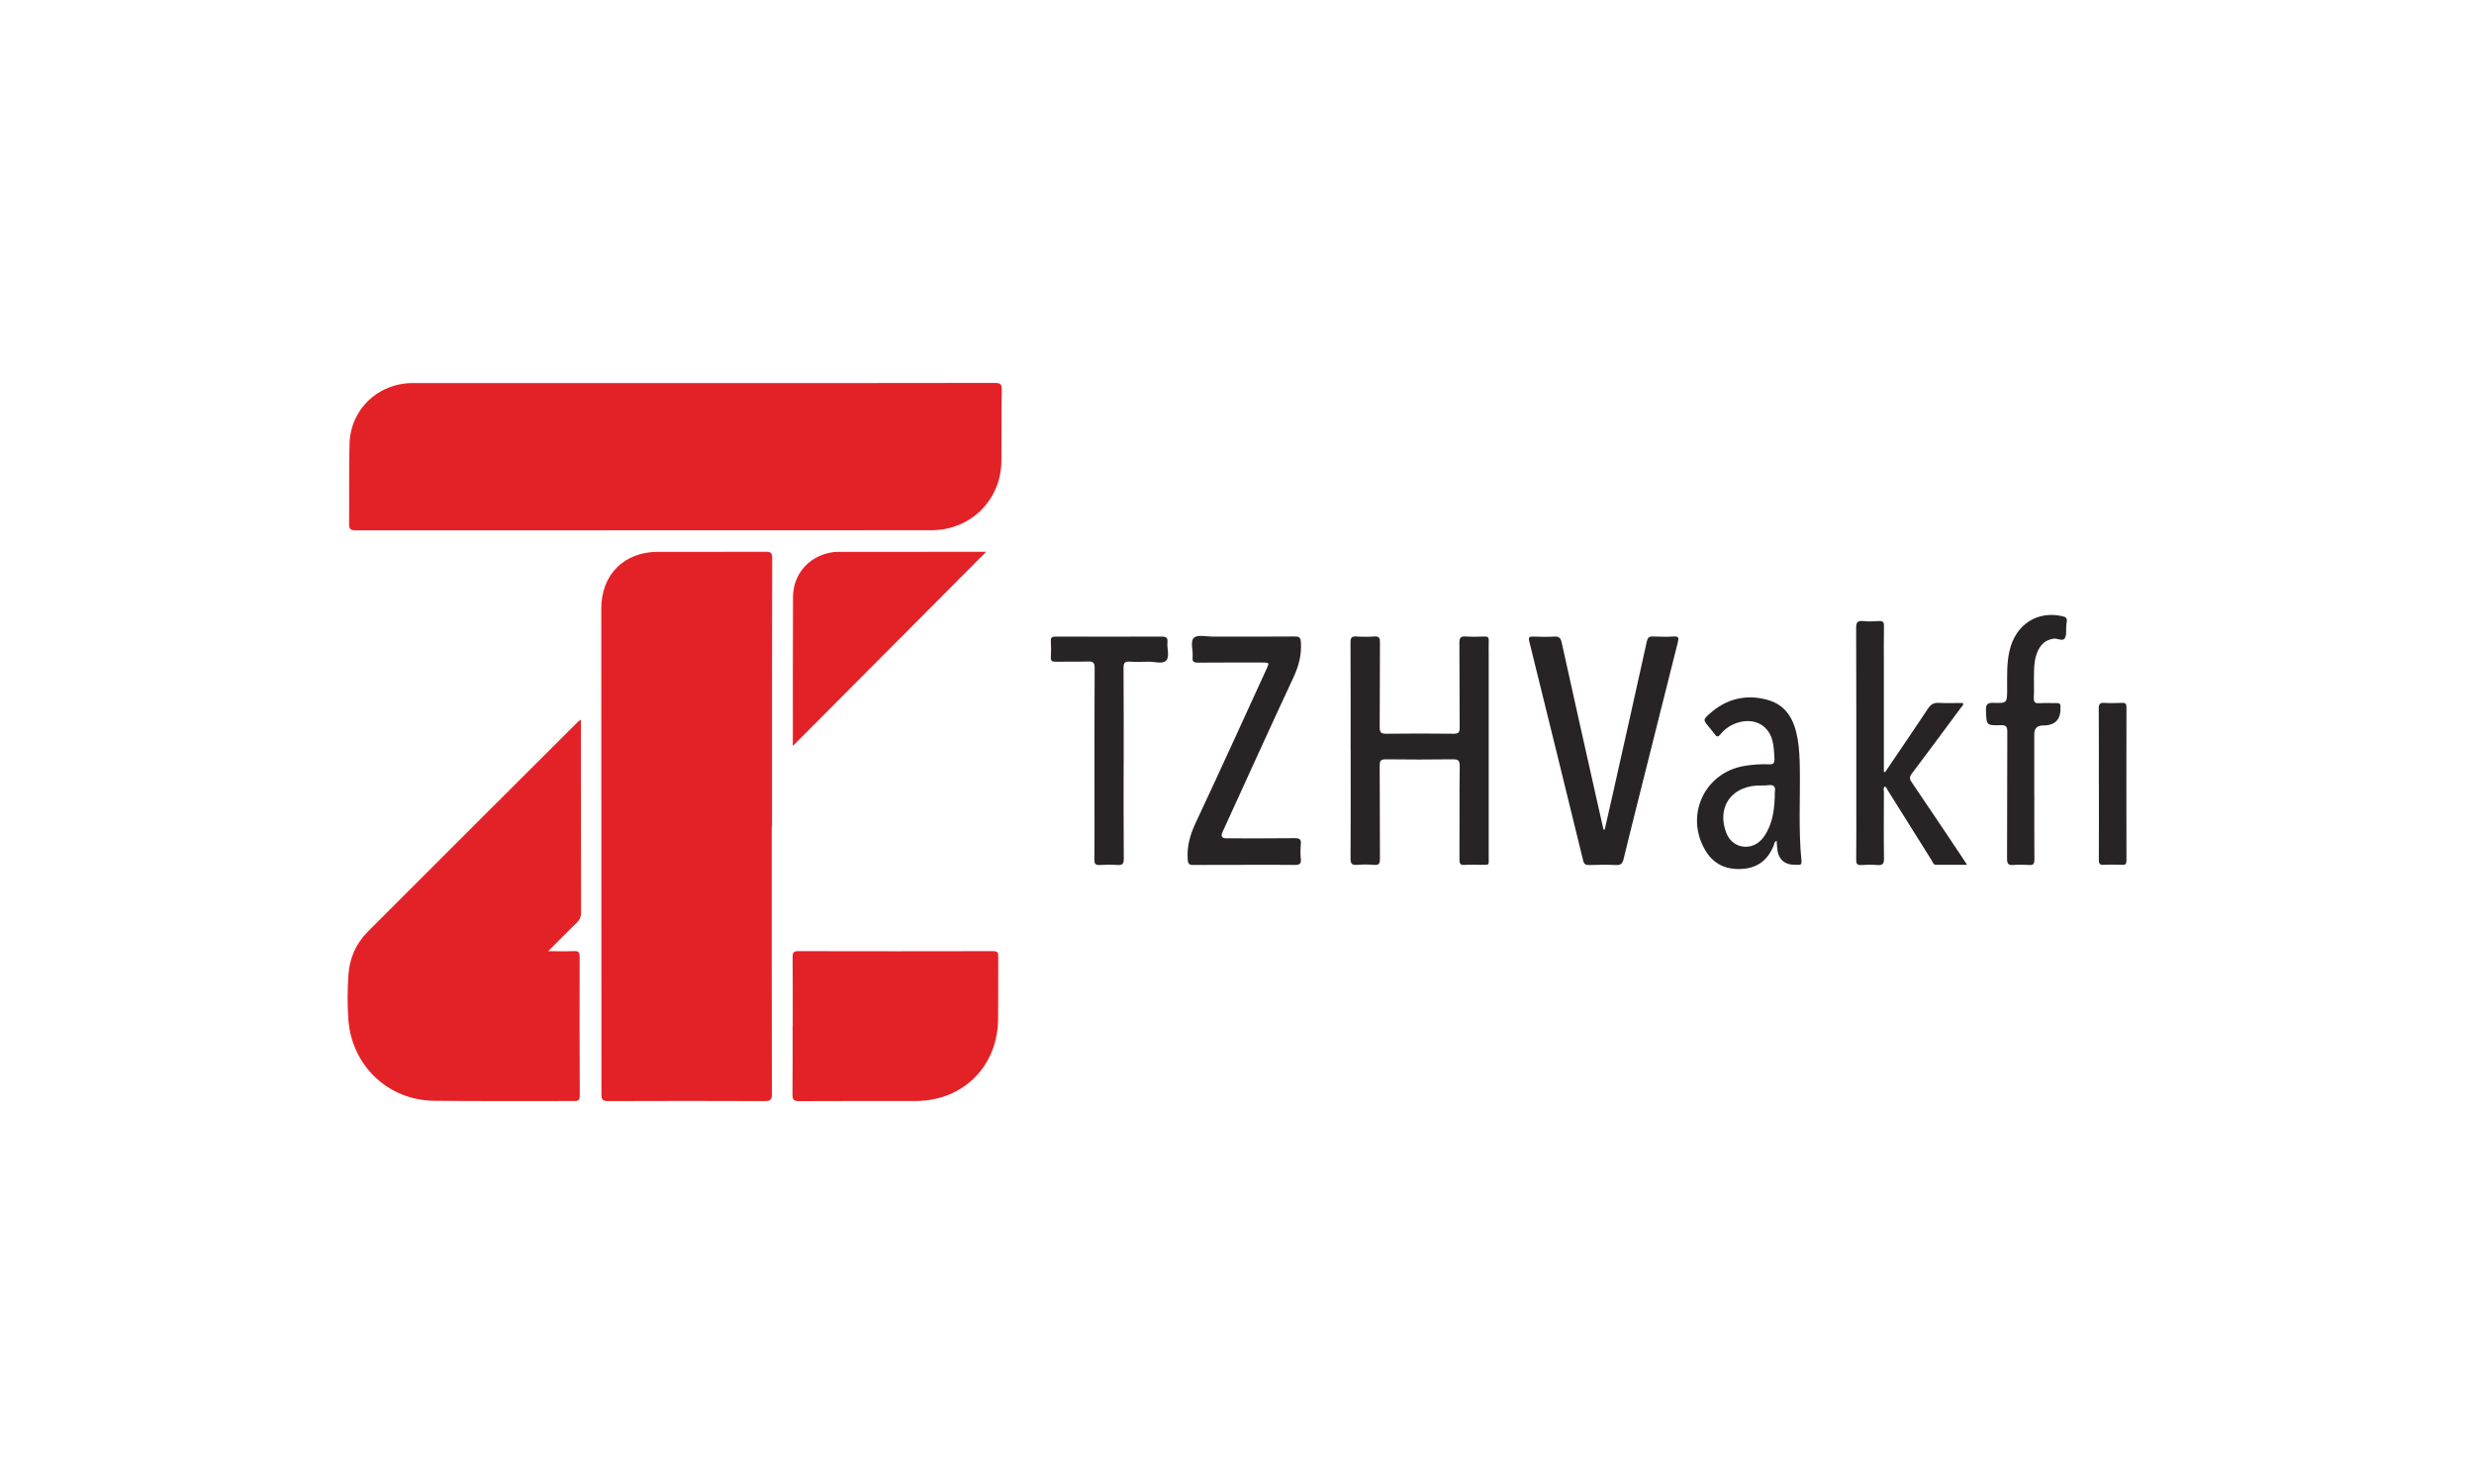
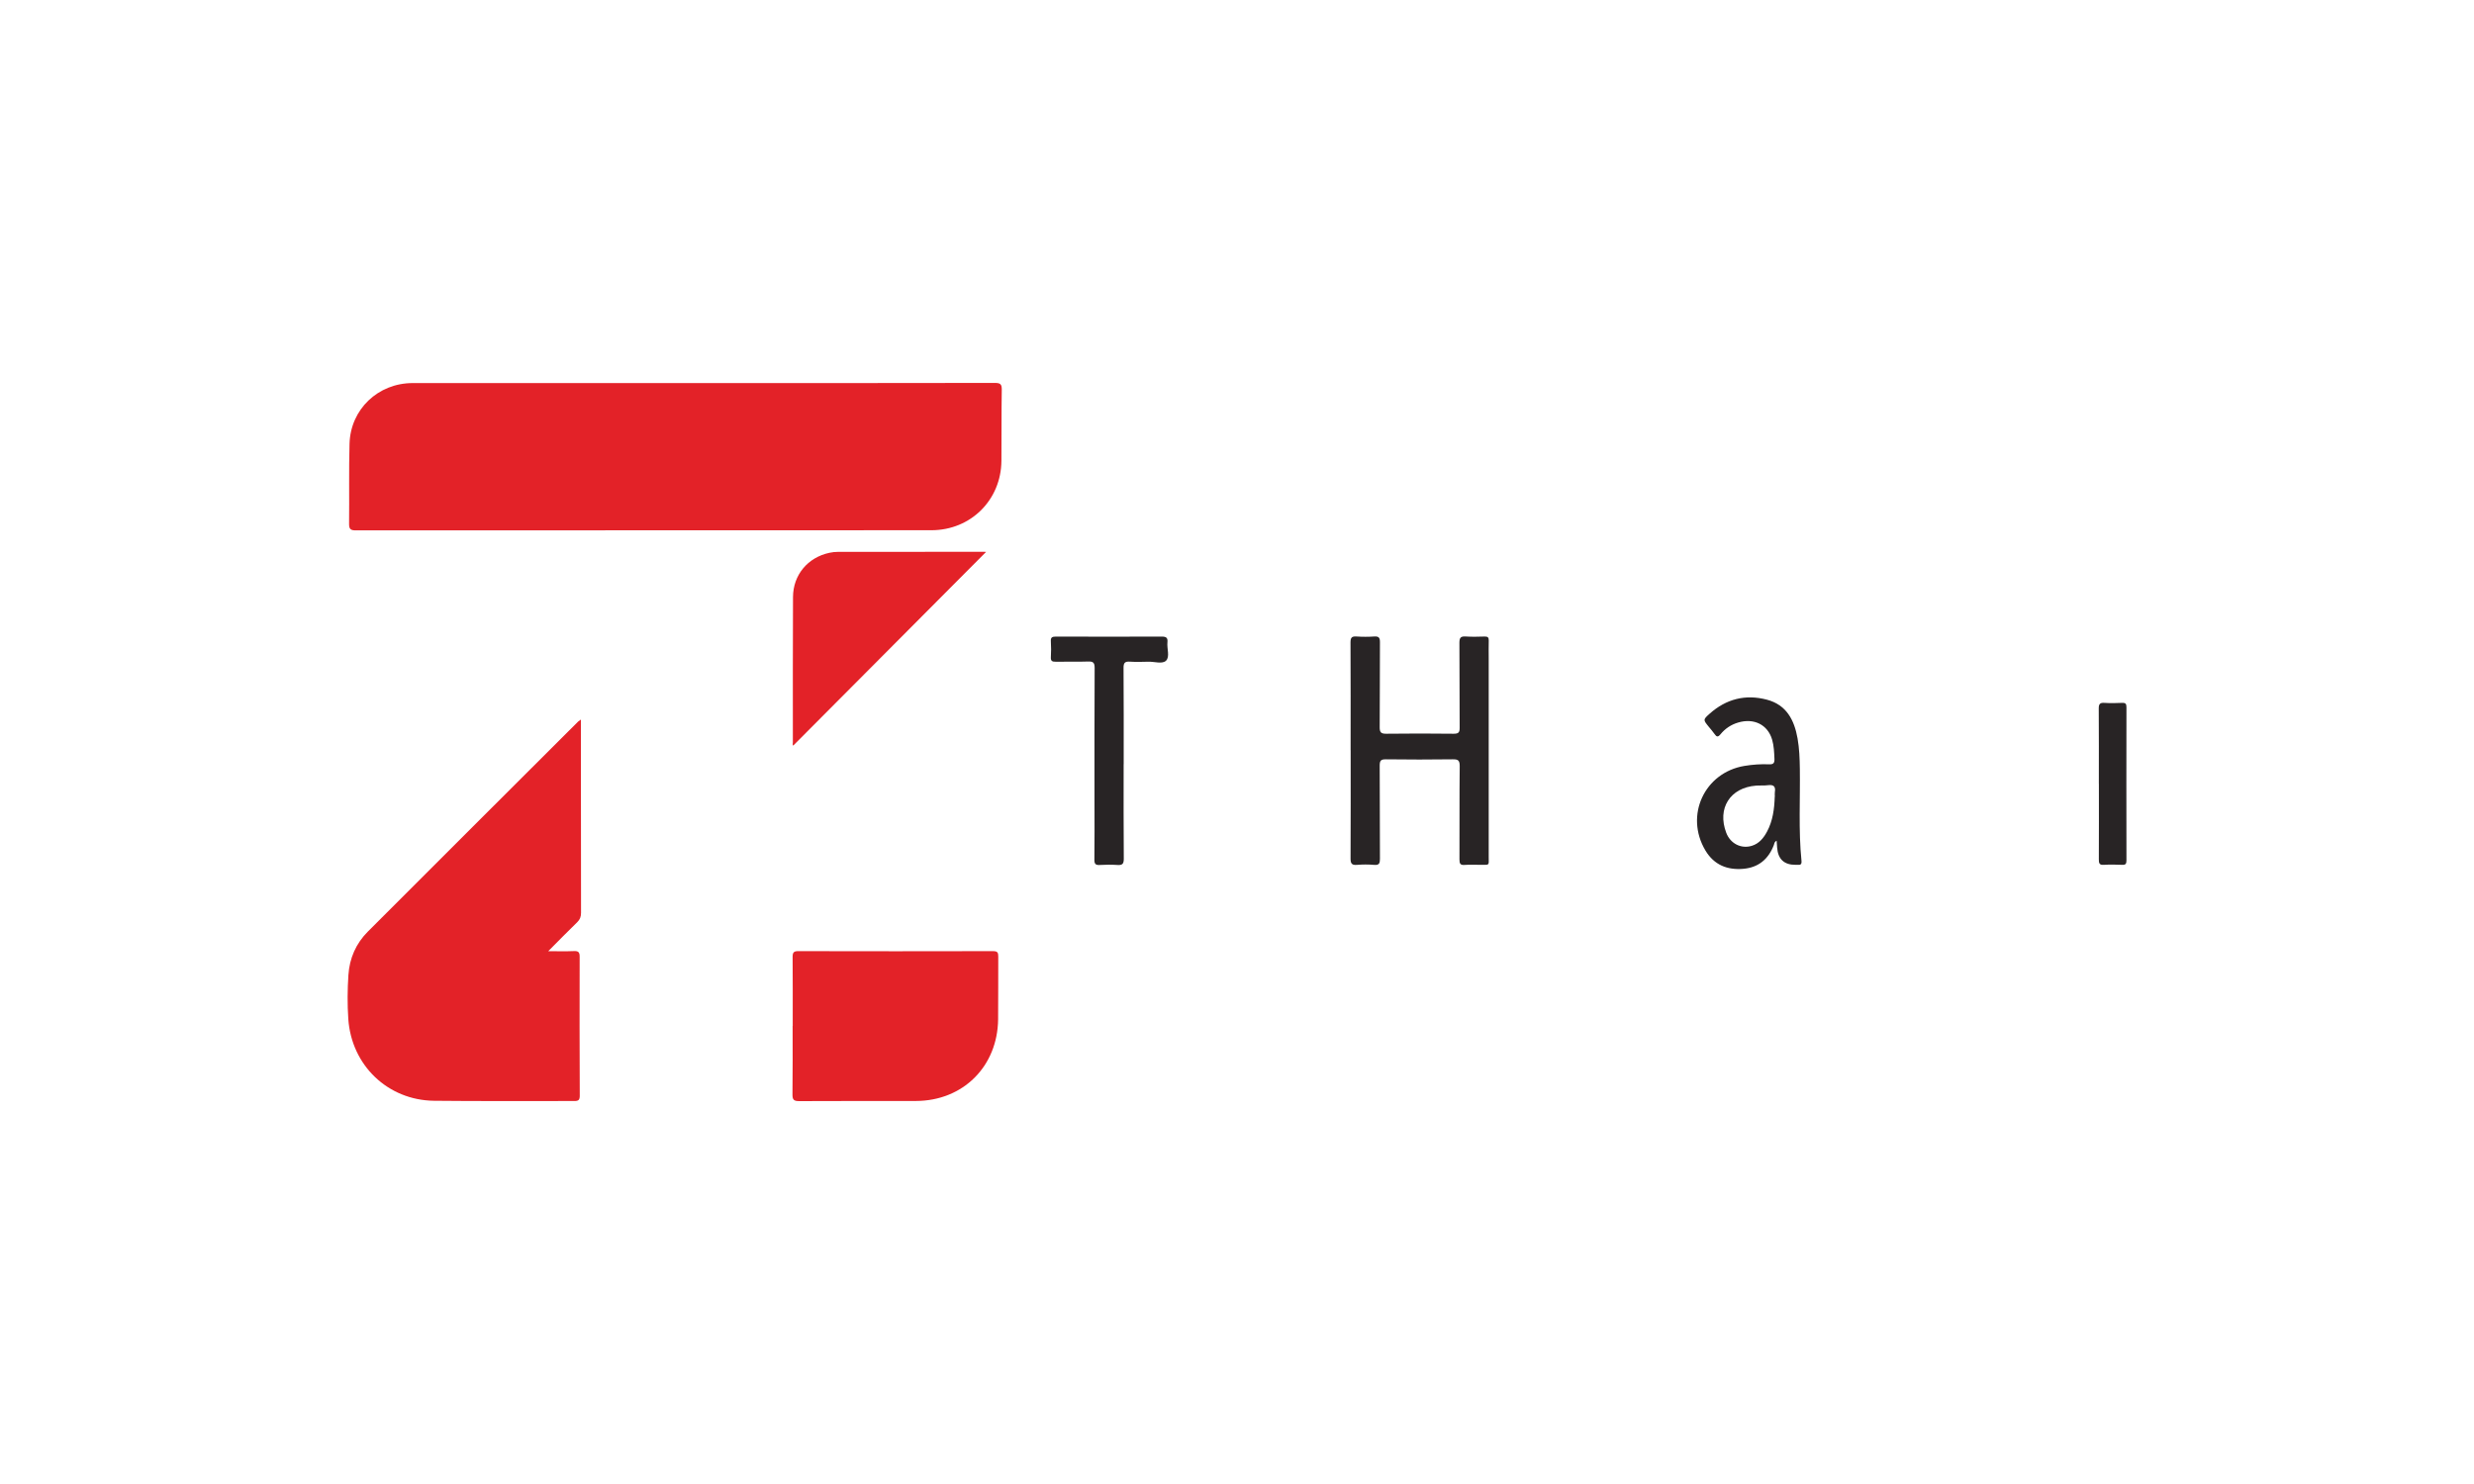
<svg xmlns="http://www.w3.org/2000/svg" id="katman_1" viewBox="0 0 500 300">
  <defs>
    <style>      .cls-1 {        fill: #282425;      }      .cls-2 {        fill: #e32228;      }    </style>
  </defs>
  <g>
    <path class="cls-2" d="M142.04,77.44c19.67,0,39.34.01,59.01-.03,1.11,0,1.43.24,1.41,1.38-.08,4.79-.03,9.58-.07,14.37-.06,7.92-6.2,14.02-14.15,14.03-38.79,0-77.57,0-116.36.03-1.08,0-1.34-.31-1.33-1.36.06-5.39-.06-10.78.09-16.16.2-6.97,5.77-12.25,12.76-12.26,19.54-.01,39.09,0,58.63,0Z" />
-     <path class="cls-2" d="M155.97,167.05c0,18.04-.01,36.09.03,54.13,0,1.15-.29,1.41-1.41,1.41-10.56-.04-21.12-.04-31.69,0-1.06,0-1.35-.27-1.35-1.34,0-32.75-.02-65.51-.03-98.26,0-6.82,4.6-11.42,11.43-11.43,7.27-.01,14.54.01,21.81-.02.98,0,1.3.21,1.3,1.26-.04,18.09-.03,36.17-.03,54.26h-.06Z" />
    <path class="cls-2" d="M117.4,145.46c0,2.25,0,4.24,0,6.23,0,10.95,0,21.89.03,32.84,0,.79-.21,1.36-.78,1.91-1.9,1.84-3.74,3.73-5.85,5.85,1.92,0,3.56.05,5.19-.02.89-.04,1.17.22,1.16,1.14-.03,9.36-.02,18.73.02,28.09,0,.87-.26,1.08-1.09,1.08-9.45-.03-18.9.06-28.35-.05-9.37-.11-16.71-7.18-17.34-16.56-.2-2.94-.17-5.9.02-8.84.22-3.42,1.54-6.41,3.95-8.82,14.14-14.16,28.31-28.29,42.47-42.43.09-.09.2-.15.57-.42Z" />
    <path class="cls-2" d="M160.21,207.39c0-4.66.02-9.32-.02-13.97,0-.9.26-1.15,1.16-1.14,13.12.03,26.24.03,39.36,0,.92,0,1.04.32,1.04,1.11-.03,4.23.02,8.46-.03,12.69-.11,9.52-7.11,16.47-16.62,16.49-7.86.02-15.73-.02-23.59.03-1.07,0-1.36-.28-1.35-1.35.06-4.61.03-9.23.03-13.85h.01Z" />
    <path class="cls-2" d="M199.28,111.58c-12.96,13.02-25.96,26.08-38.97,39.15-.18-.14-.07-.42-.07-.66,0-9.79-.02-19.58.03-29.37.02-4.48,2.98-8.01,7.36-8.95.58-.13,1.18-.19,1.78-.19,9.83-.01,19.67-.01,29.5-.01.2,0,.4.02.39.02Z" />
  </g>
  <g>
    <path class="cls-1" d="M272.96,151.68c0-7.27.02-14.54-.02-21.81,0-.97.26-1.27,1.22-1.2,1.19.08,2.4.08,3.59,0,.91-.06,1.14.25,1.14,1.14-.04,5.73,0,11.46-.05,17.19-.01,1.07.28,1.34,1.34,1.33,4.53-.06,9.07-.05,13.6,0,.94,0,1.23-.22,1.22-1.2-.05-5.73,0-11.46-.05-17.19,0-1.01.26-1.34,1.27-1.27,1.28.09,2.56.04,3.85.01.61-.02.83.2.81.81-.04,1.15-.01,2.31-.01,3.46,0,13.43,0,26.85,0,40.28,0,1.81.25,1.58-1.66,1.6-1.07,0-2.14-.06-3.21.02-.89.07-1.04-.29-1.04-1.1.03-6.29-.02-12.57.05-18.86.01-1.17-.32-1.41-1.42-1.39-4.49.06-8.98.06-13.47,0-1-.01-1.28.23-1.28,1.25.05,6.29,0,12.57.05,18.86,0,.92-.16,1.32-1.18,1.23-1.15-.1-2.31-.1-3.46,0-1.13.1-1.31-.36-1.3-1.37.04-7.27.02-14.54.02-21.81Z" />
-     <path class="cls-1" d="M324.32,167.69c.57-2.53,1.15-5.05,1.72-7.58,2.27-10.13,4.54-20.26,6.78-30.4.16-.74.42-1.09,1.25-1.04,1.41.07,2.82.08,4.23,0,.96-.05,1.02.28.81,1.1-2.43,9.61-4.83,19.22-7.24,28.84-1.25,5.01-2.53,10.02-3.74,15.05-.22.9-.56,1.25-1.53,1.21-1.79-.09-3.59-.06-5.39,0-.71.02-1.07-.15-1.25-.9-3.61-14.77-7.23-29.54-10.89-44.3-.22-.89.04-1,.81-.98,1.41.05,2.83.08,4.23,0,.96-.06,1.3.26,1.51,1.21,2.36,10.72,4.77,21.43,7.17,32.15.42,1.87.85,3.75,1.27,5.62.08.02.17.03.25.05Z" />
-     <path class="cls-1" d="M380.99,156.09c2.89-4.28,5.81-8.54,8.66-12.84.56-.84,1.14-1.22,2.17-1.16,1.62.09,3.24.02,4.87.02.21.5-.22.72-.42,1-3.28,4.43-6.56,8.87-9.88,13.27-.5.66-.5,1.08-.03,1.76,3.46,5.09,6.88,10.21,10.3,15.32.26.38.51.78.89,1.37-2.2,0-4.22,0-6.24,0-.59,0-.71-.56-.94-.94-2.95-4.71-5.9-9.42-8.85-14.12-.17-.27-.22-.65-.64-.76-.32.37-.14.81-.14,1.21-.02,4.45-.05,8.89.02,13.34.02,1.1-.33,1.39-1.37,1.31-1.06-.09-2.14-.07-3.2,0-.87.06-1.06-.27-1.05-1.1.05-3.76.02-7.53.02-11.29,0-11.84.02-23.69-.03-35.53,0-1.13.26-1.52,1.41-1.4,1.06.11,2.14.07,3.2,0,.78-.04,1.03.19,1.01,1-.05,2.69-.02,5.39-.02,8.08,0,6.76,0,13.51,0,20.27v1.12c.09.03.18.06.27.08Z" />
-     <path class="cls-1" d="M251.48,174.84c-3.42,0-6.84-.02-10.26.02-.86.01-1.12-.18-1.18-1.11-.19-2.64.47-4.99,1.59-7.37,4.86-10.36,9.59-20.79,14.36-31.19.57-1.24.57-1.25-.87-1.25-4.32,0-8.63-.02-12.95.02-.87,0-1.24-.17-1.14-1.11.14-1.35-.56-3.16.28-3.93.74-.67,2.52-.22,3.84-.22,5.51-.01,11.03.02,16.54-.03.96,0,1.17.24,1.23,1.2.15,2.5-.42,4.73-1.48,7.01-4.86,10.41-9.59,20.88-14.37,31.33q-.58,1.26.8,1.26c4.62,0,9.23.03,13.85-.03,1-.01,1.26.29,1.18,1.23-.08.98-.11,1.97,0,2.94.13,1.1-.35,1.25-1.3,1.24-3.38-.05-6.75-.02-10.13-.02Z" />
    <path class="cls-1" d="M359.03,169.98c-.47.24-.43.59-.53.85-1.1,2.86-3.11,4.55-6.2,4.81-3.25.27-5.89-.81-7.62-3.69-4.24-7.08-.22-15.78,7.89-17.12,1.65-.27,3.32-.39,4.98-.32.86.04,1.1-.26,1.07-1.09-.06-1.33-.1-2.65-.48-3.93-.89-2.99-3.66-4.37-6.84-3.43-1.44.42-2.65,1.23-3.58,2.37-.52.63-.79.56-1.21-.05-.36-.53-.8-1-1.2-1.5-1.1-1.36-1.14-1.4.21-2.6,3.34-2.98,7.23-3.98,11.56-2.84,3.97,1.04,5.55,4.11,6.21,7.84.36,2.03.43,4.08.46,6.13.09,6.19-.29,12.4.33,18.58.08.75-.2.91-.83.84-.13-.01-.26,0-.38,0q-3.45.01-3.71-3.48c-.03-.42-.06-.84-.1-1.38ZM358.7,161.03c0-.21-.05-.56,0-.89.19-1.11-.21-1.56-1.37-1.41-.8.11-1.62.03-2.43.09-5.25.4-7.9,4.6-6.02,9.54.83,2.17,2.99,3.29,5.16,2.63,1.49-.45,2.39-1.59,3.09-2.89,1.15-2.16,1.47-4.52,1.55-7.06Z" />
    <path class="cls-1" d="M227.09,154.49c0,6.37-.03,12.74.03,19.11,0,1.03-.28,1.33-1.28,1.26-1.19-.08-2.4-.07-3.59,0-.85.05-1.08-.23-1.07-1.08.05-3.8.02-7.61.02-11.42,0-9.11-.02-18.21.03-27.32,0-1.09-.3-1.35-1.35-1.31-2.18.08-4.36,0-6.54.04-.69.01-1-.14-.96-.91.06-1.06.07-2.14,0-3.2-.06-.84.29-.97,1.03-.97,7.14.02,14.28.03,21.42,0,.94,0,1.2.31,1.11,1.18-.13,1.26.53,2.89-.28,3.69-.75.74-2.36.17-3.59.21-1.24.03-2.48.07-3.72-.01-1-.07-1.29.24-1.28,1.26.05,6.5.03,13,.03,19.5Z" />
-     <path class="cls-1" d="M411.14,160.8c0,4.32-.02,8.64.02,12.96,0,.82-.17,1.16-1.05,1.1-1.06-.07-2.14-.08-3.2,0-1,.08-1.29-.22-1.28-1.26.05-8.55,0-17.1.05-25.66,0-1.06-.25-1.36-1.32-1.34-2.95.07-2.89.02-2.99-2.97-.04-1.23.28-1.59,1.53-1.55,2.75.1,2.74.03,2.75-2.79.01-2.6-.12-5.21.49-7.79,1.24-5.25,5.55-8.07,10.64-6.94.75.16,1.05.45.9,1.2-.05.25-.05.51-.08.77-.08.85.11,1.87-.31,2.51-.45.68-1.46-.05-2.25.07-1.45.21-2.42.97-3.07,2.24-.7,1.37-.85,2.86-.89,4.36-.05,1.79.04,3.59-.04,5.39-.04.9.3,1.09,1.1,1.05,1.15-.06,2.31,0,3.46-.02.6-.02.9.16.82.8,0,.04,0,.09,0,.13q.13,3.6-3.51,3.6-1.78,0-1.78,1.73c0,4.15,0,8.3,0,12.44Z" />
    <path class="cls-1" d="M424.18,158.48c0-5.08.02-10.16-.02-15.25,0-.9.24-1.2,1.15-1.14,1.19.08,2.39.05,3.59,0,.68-.03.86.21.86.87-.02,10.33-.02,20.67,0,31,0,.67-.19.9-.86.87-1.24-.05-2.48-.08-3.71,0-.95.07-1.01-.38-1.01-1.14.03-5.08.01-10.16.01-15.25Z" />
  </g>
</svg>